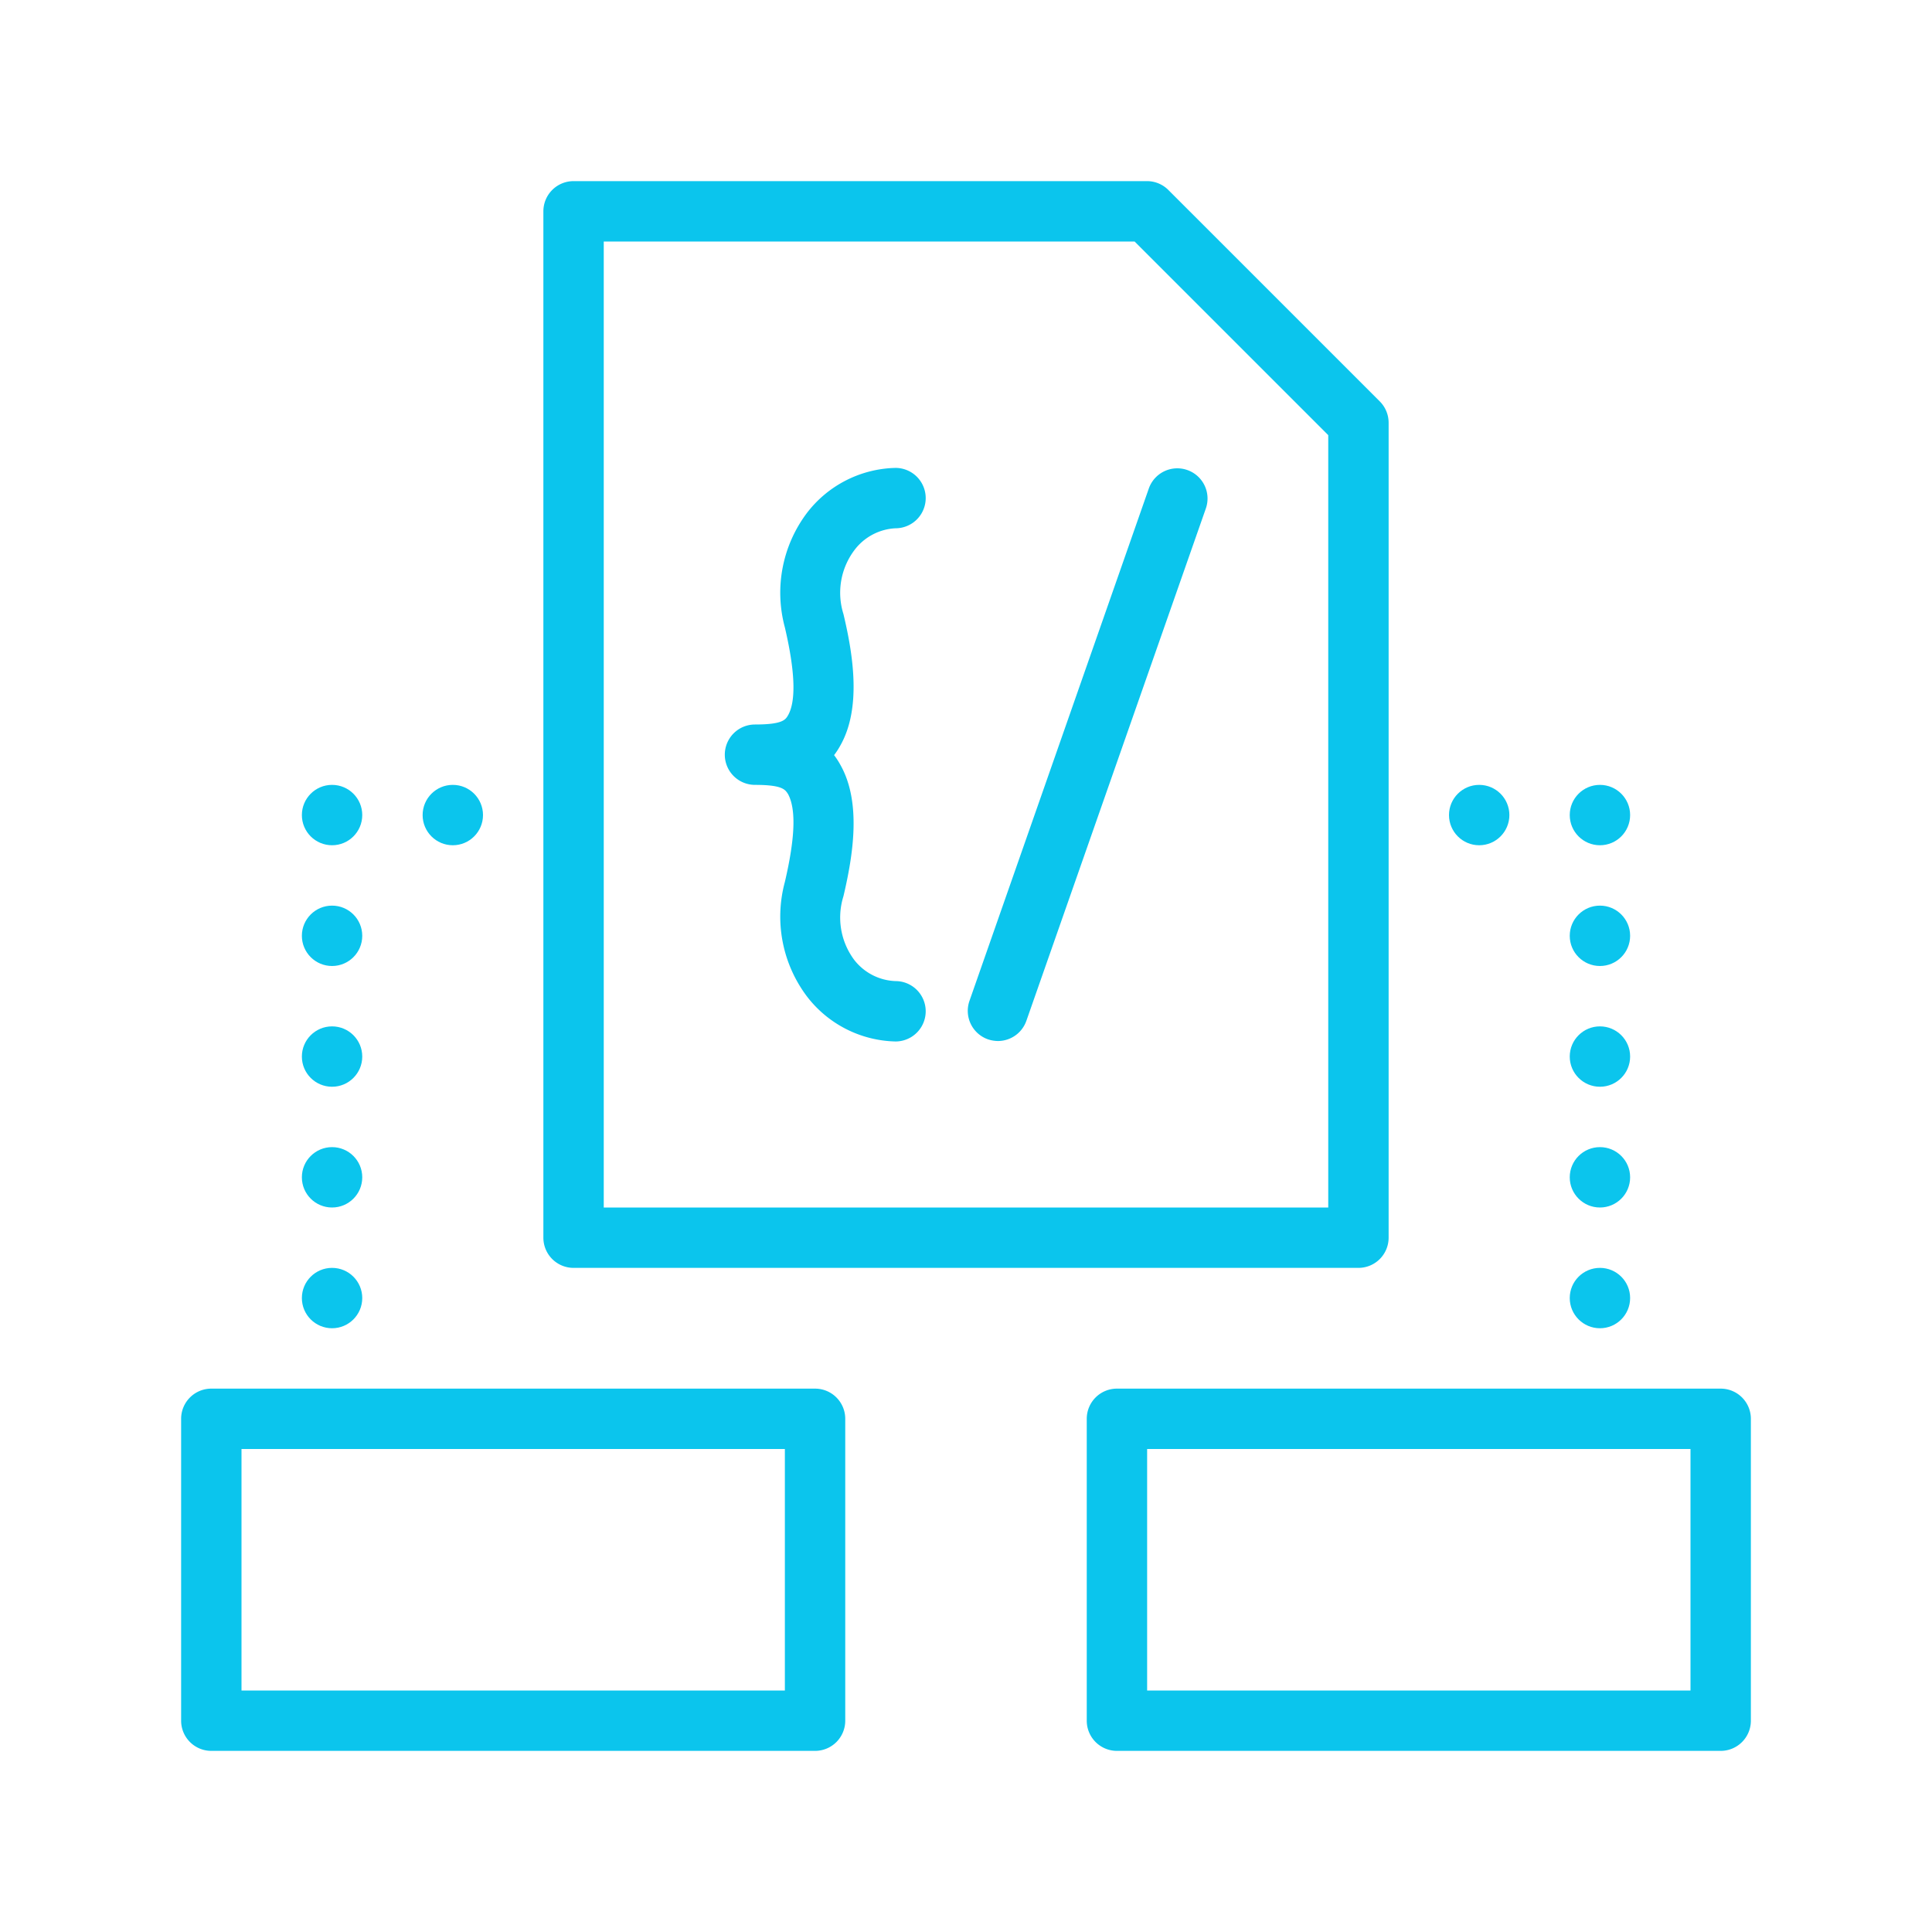
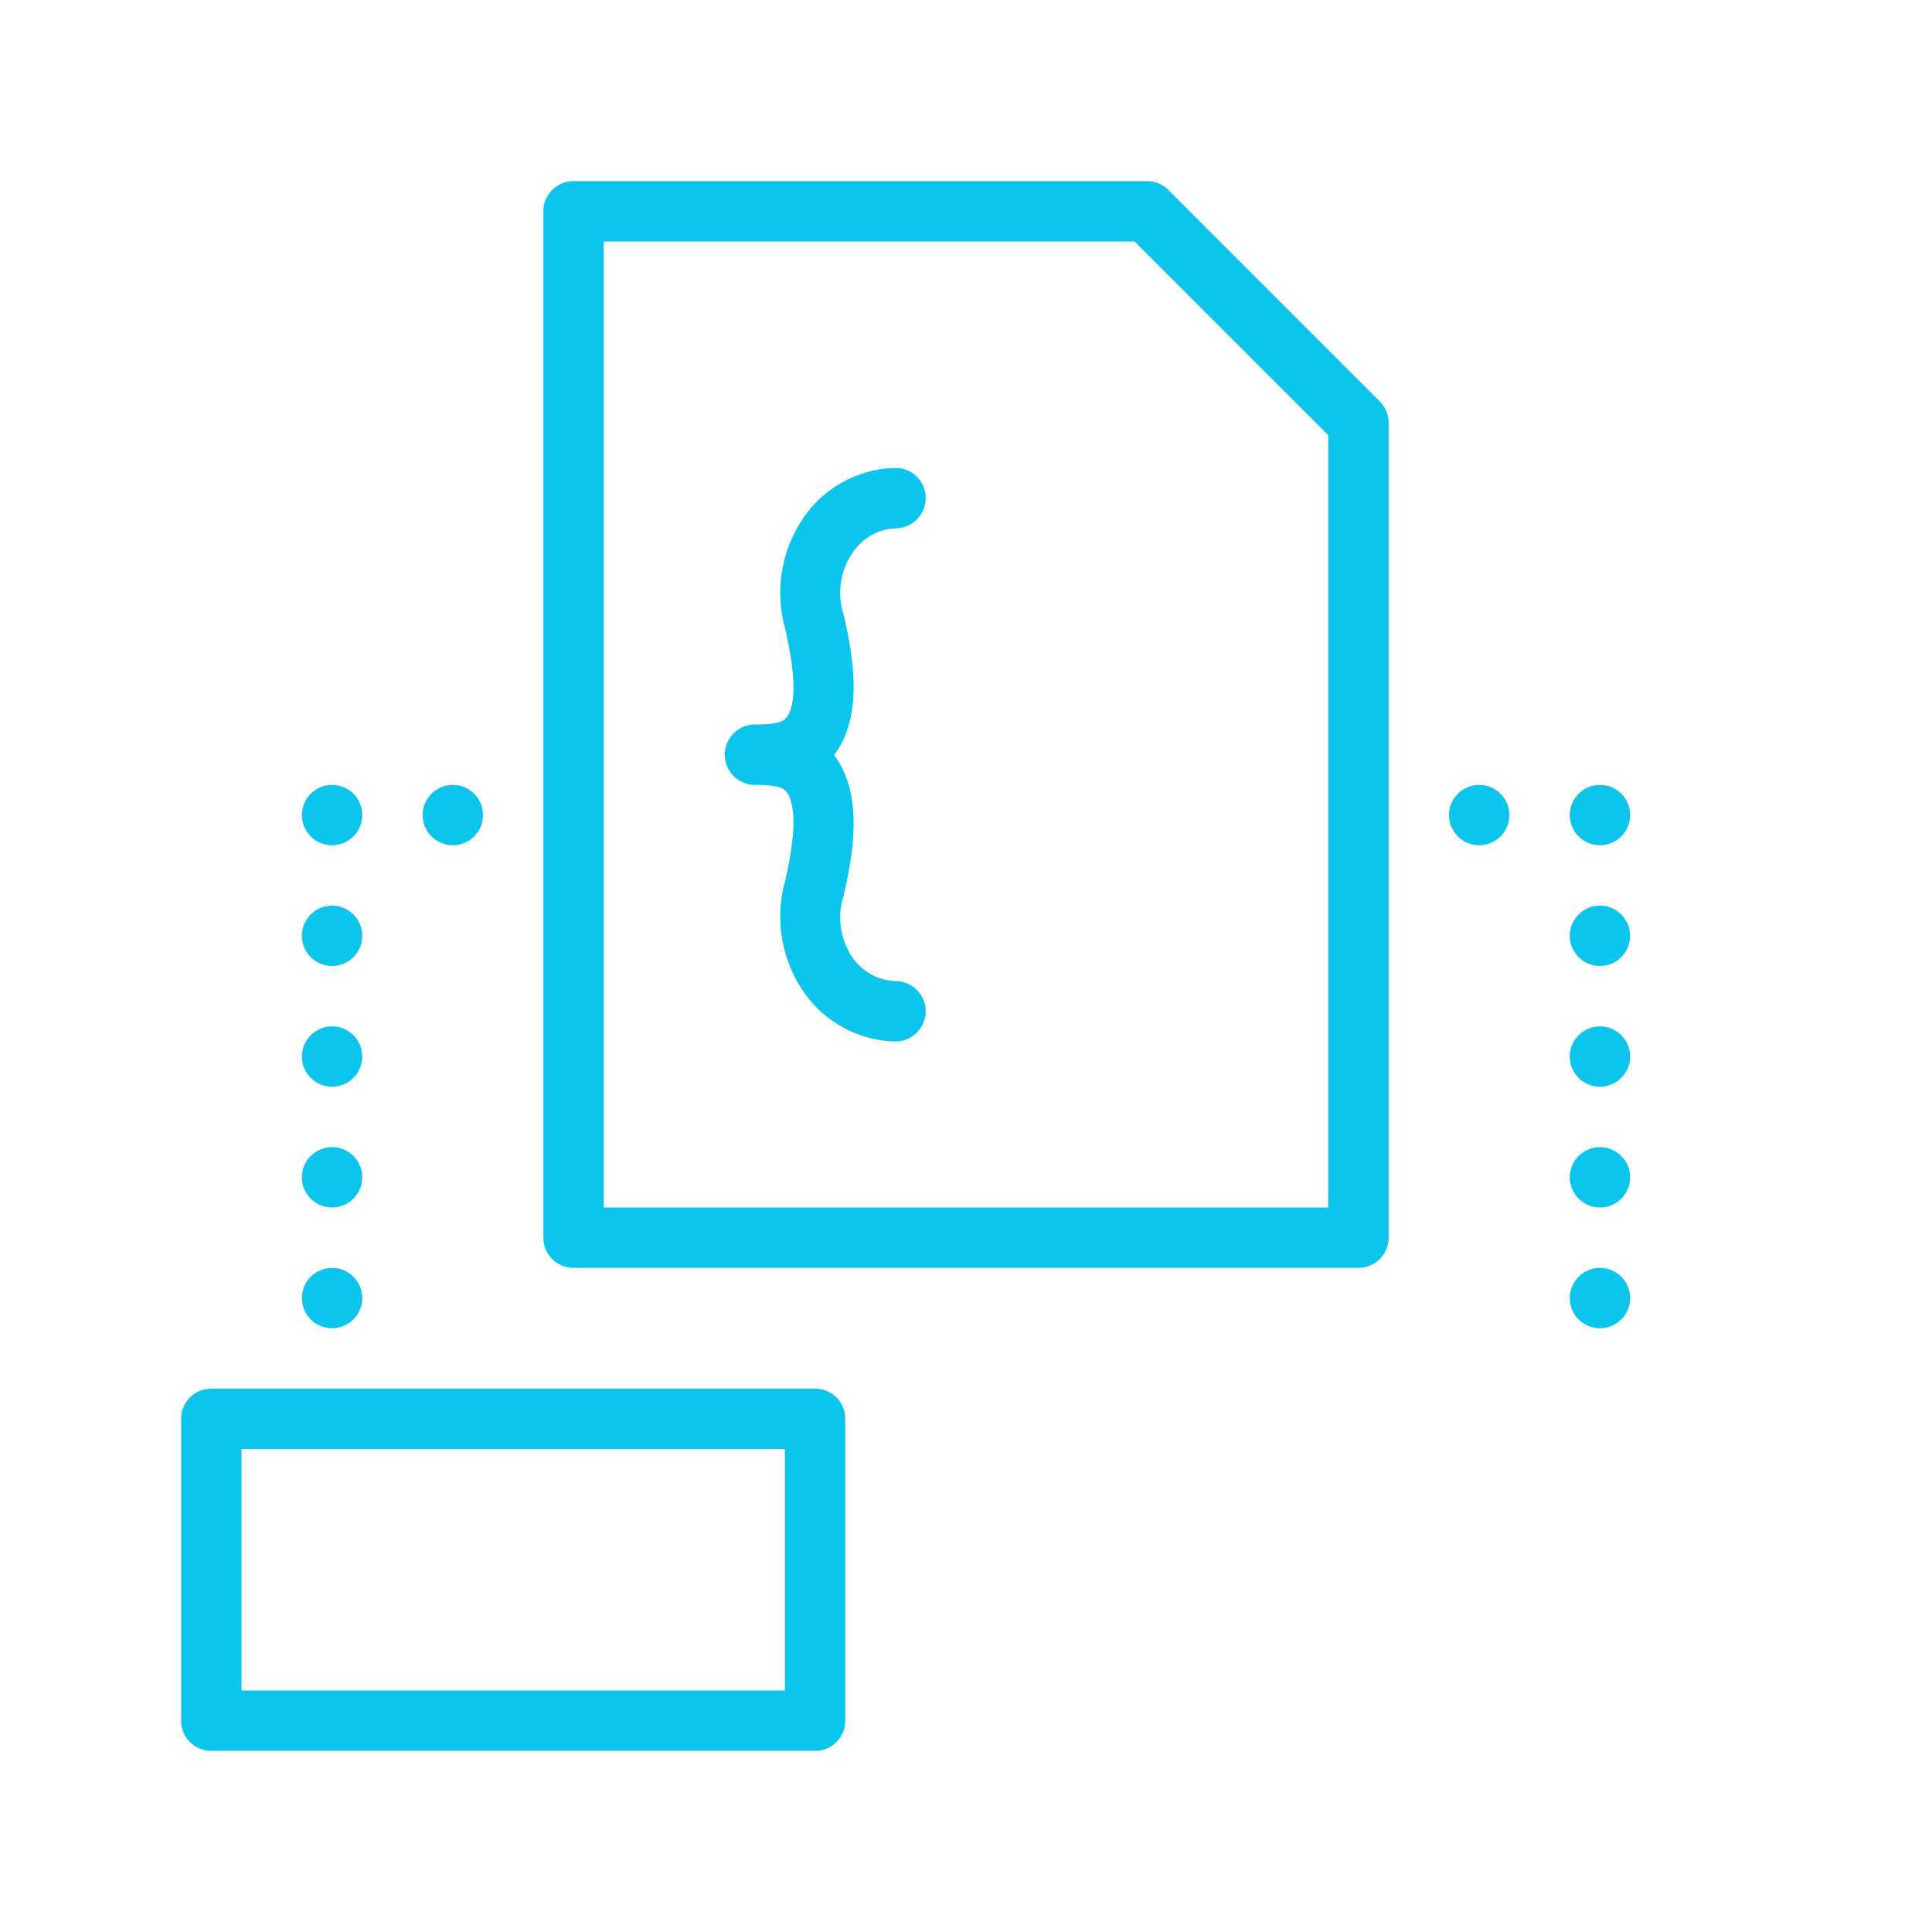
<svg xmlns="http://www.w3.org/2000/svg" id="Layer_1" height="512" viewBox="0 0 128 128" width="512" data-name="Layer 1" fill="#0bc5ed">
  <path d="m59.33 35a2 2 0 0 0 0-4 7.6 7.6 0 0 0 -5.88 3 8.79 8.79 0 0 0 -1.45 7.57c.68 2.91.75 4.87.21 5.82-.17.29-.35.61-2.19.61a2 2 0 0 0 -2 2 2 2 0 0 0 2 2c1.84 0 2 .32 2.19.61.54 1 .47 2.91-.21 5.82a8.79 8.79 0 0 0 1.45 7.57 7.6 7.6 0 0 0 5.88 3 2 2 0 0 0 0-4 3.63 3.63 0 0 1 -2.74-1.41 4.7 4.7 0 0 1 -.71-4.21c.65-2.76 1.2-6.24-.21-8.72a4.89 4.89 0 0 0 -.41-.63 4.89 4.89 0 0 0 .41-.63c1.41-2.48.86-6 .21-8.72a4.7 4.7 0 0 1 .71-4.21 3.63 3.63 0 0 1 2.74-1.47z" />
-   <path d="m78.66 31.14a2 2 0 0 0 -2.55 1.23l-11.88 33.94a2 2 0 0 0 1.23 2.55 2.17 2.17 0 0 0 .66.11 2 2 0 0 0 1.88-1.34l11.89-33.94a2 2 0 0 0 -1.23-2.55z" />
  <path d="m38 84h52a2 2 0 0 0 2-2v-54a2 2 0 0 0 -.59-1.41l-14-14a2 2 0 0 0 -1.41-.59h-38a2 2 0 0 0 -2 2v68a2 2 0 0 0 2 2zm2-68h35.17l12.83 12.83v51.17h-48z" />
  <path d="m54 92h-40a2 2 0 0 0 -2 2v20a2 2 0 0 0 2 2h40a2 2 0 0 0 2-2v-20a2 2 0 0 0 -2-2zm-2 20h-36v-16h36z" />
-   <path d="m114 92h-40a2 2 0 0 0 -2 2v20a2 2 0 0 0 2 2h40a2 2 0 0 0 2-2v-20a2 2 0 0 0 -2-2zm-2 20h-36v-16h36z" />
  <circle cx="30" cy="54" r="2" />
  <circle cx="22" cy="54" r="2" />
  <circle cx="22" cy="62" r="2" />
  <circle cx="22" cy="70" r="2" />
  <circle cx="22" cy="78" r="2" />
  <circle cx="22" cy="86" r="2" />
  <circle cx="98" cy="54" r="2" />
  <circle cx="106" cy="54" r="2" />
  <circle cx="106" cy="62" r="2" />
  <circle cx="106" cy="70" r="2" />
  <circle cx="106" cy="78" r="2" />
  <circle cx="106" cy="86" r="2" />
</svg>